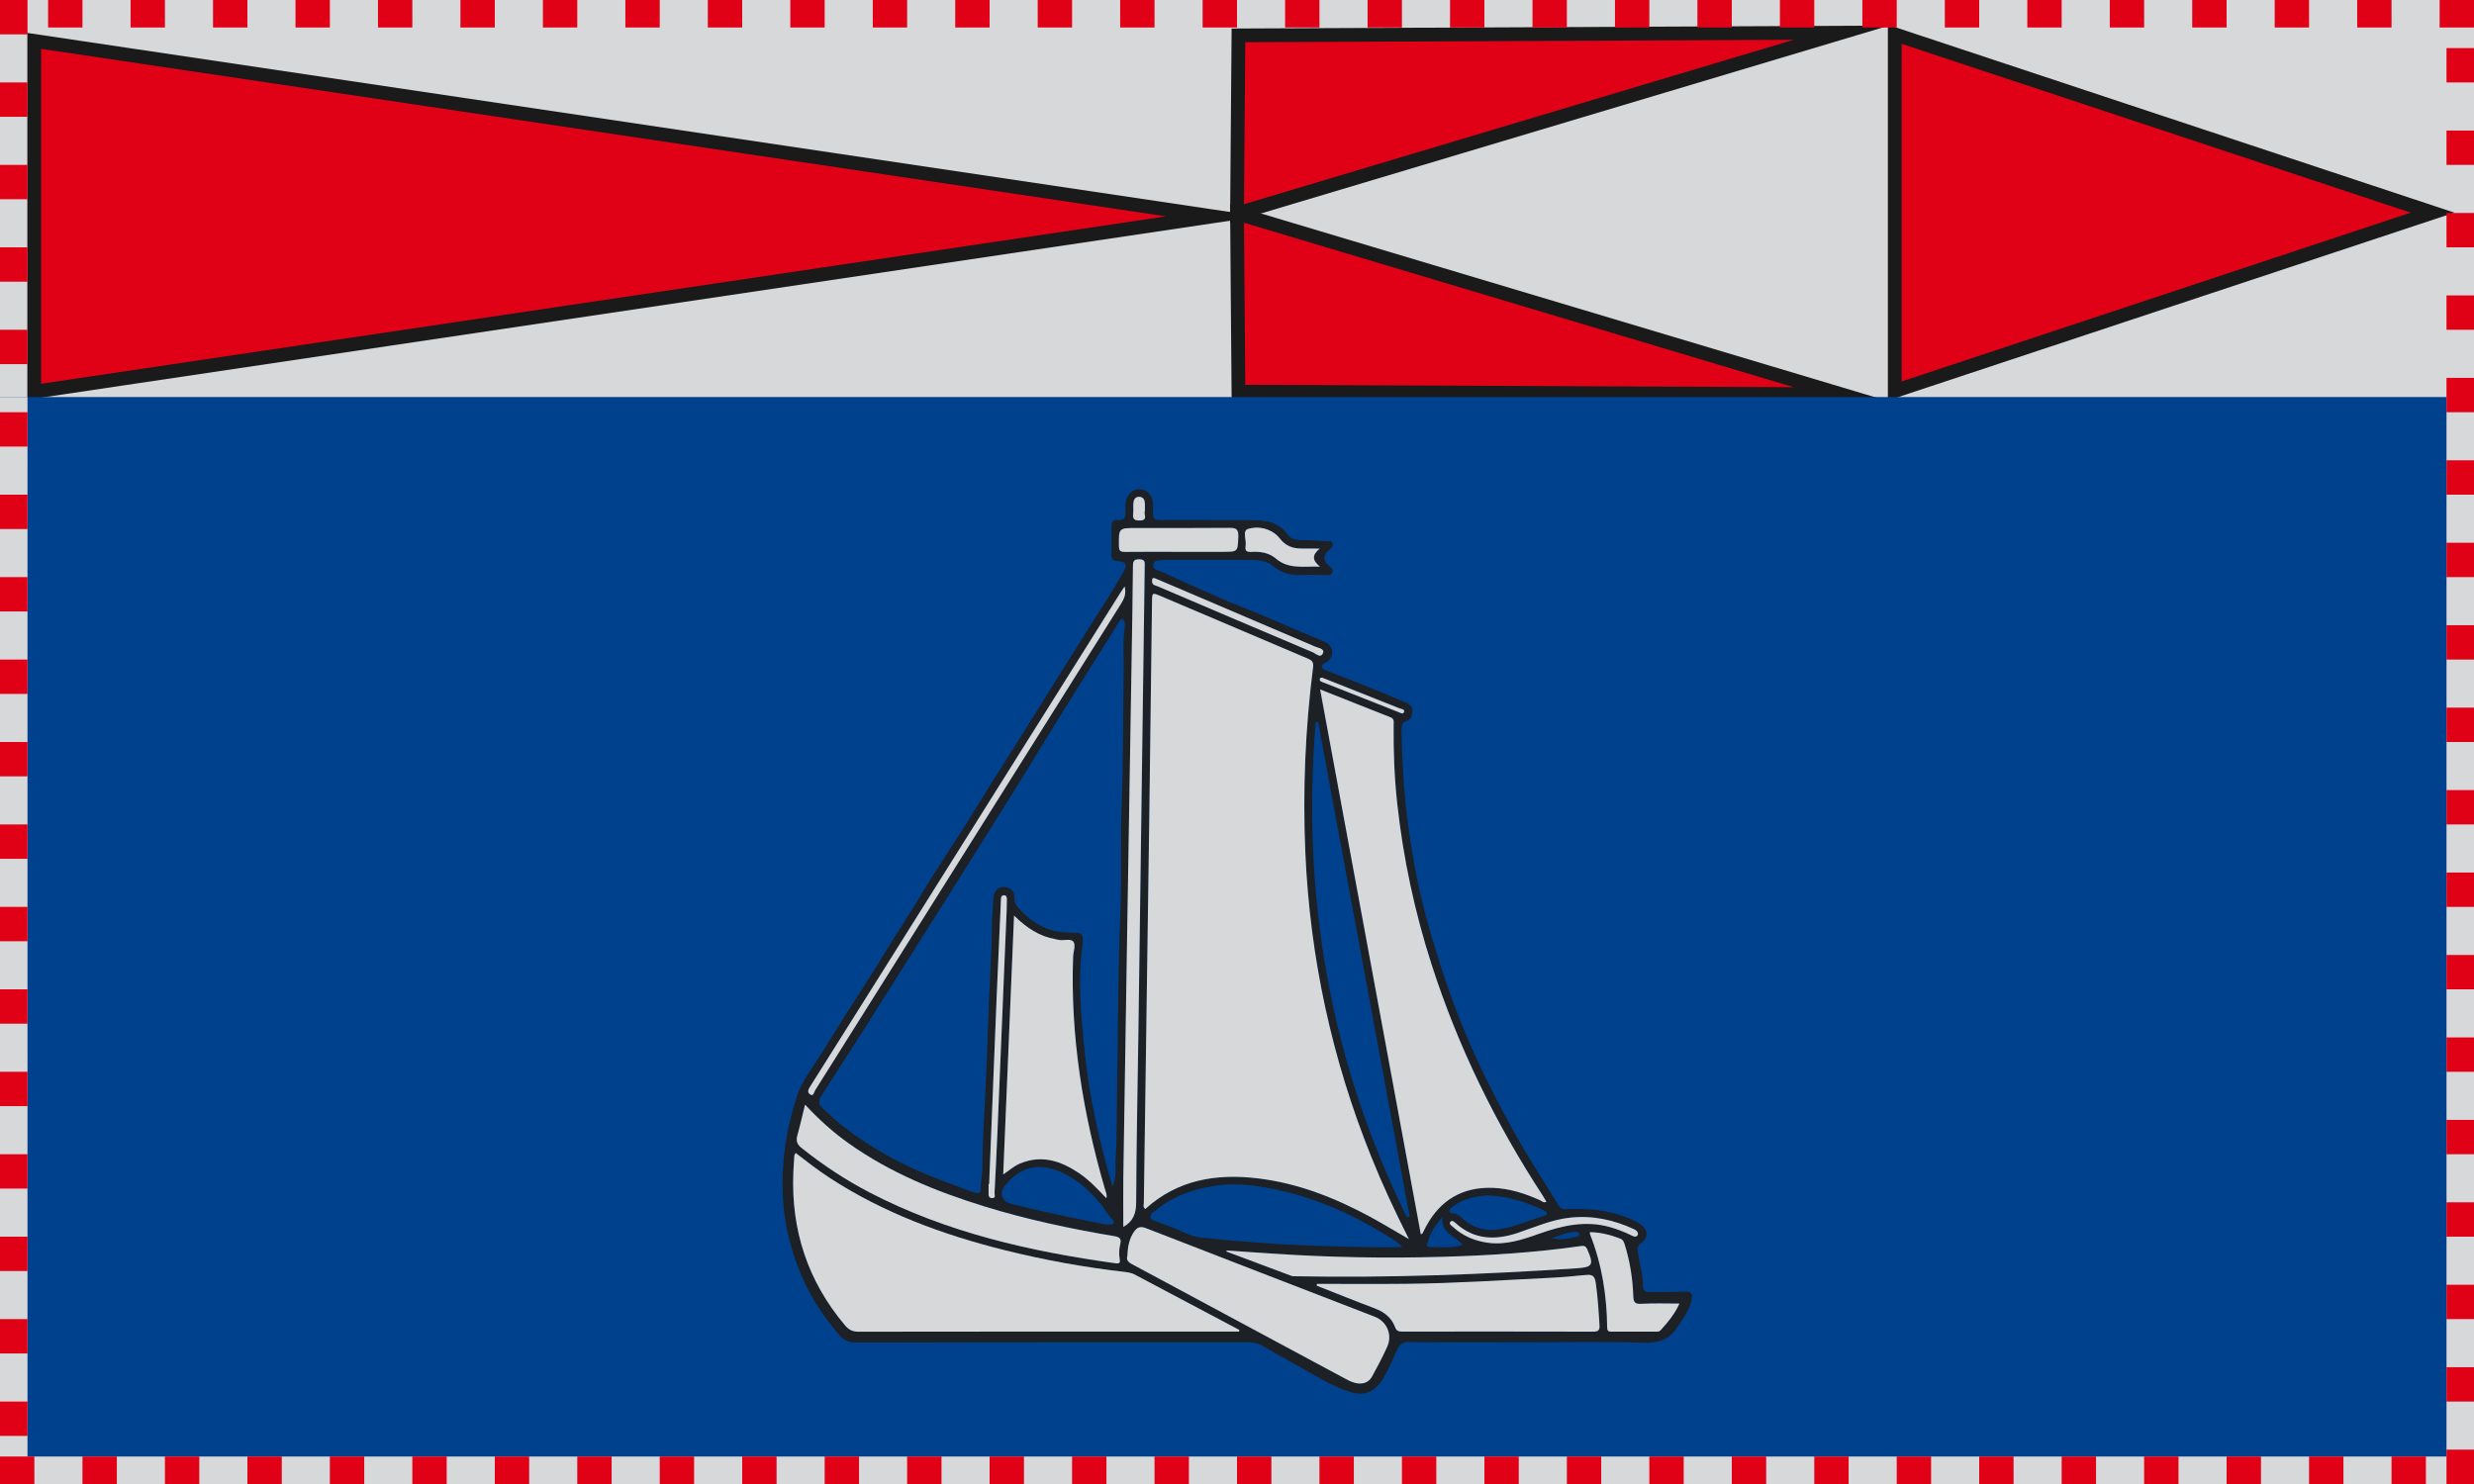
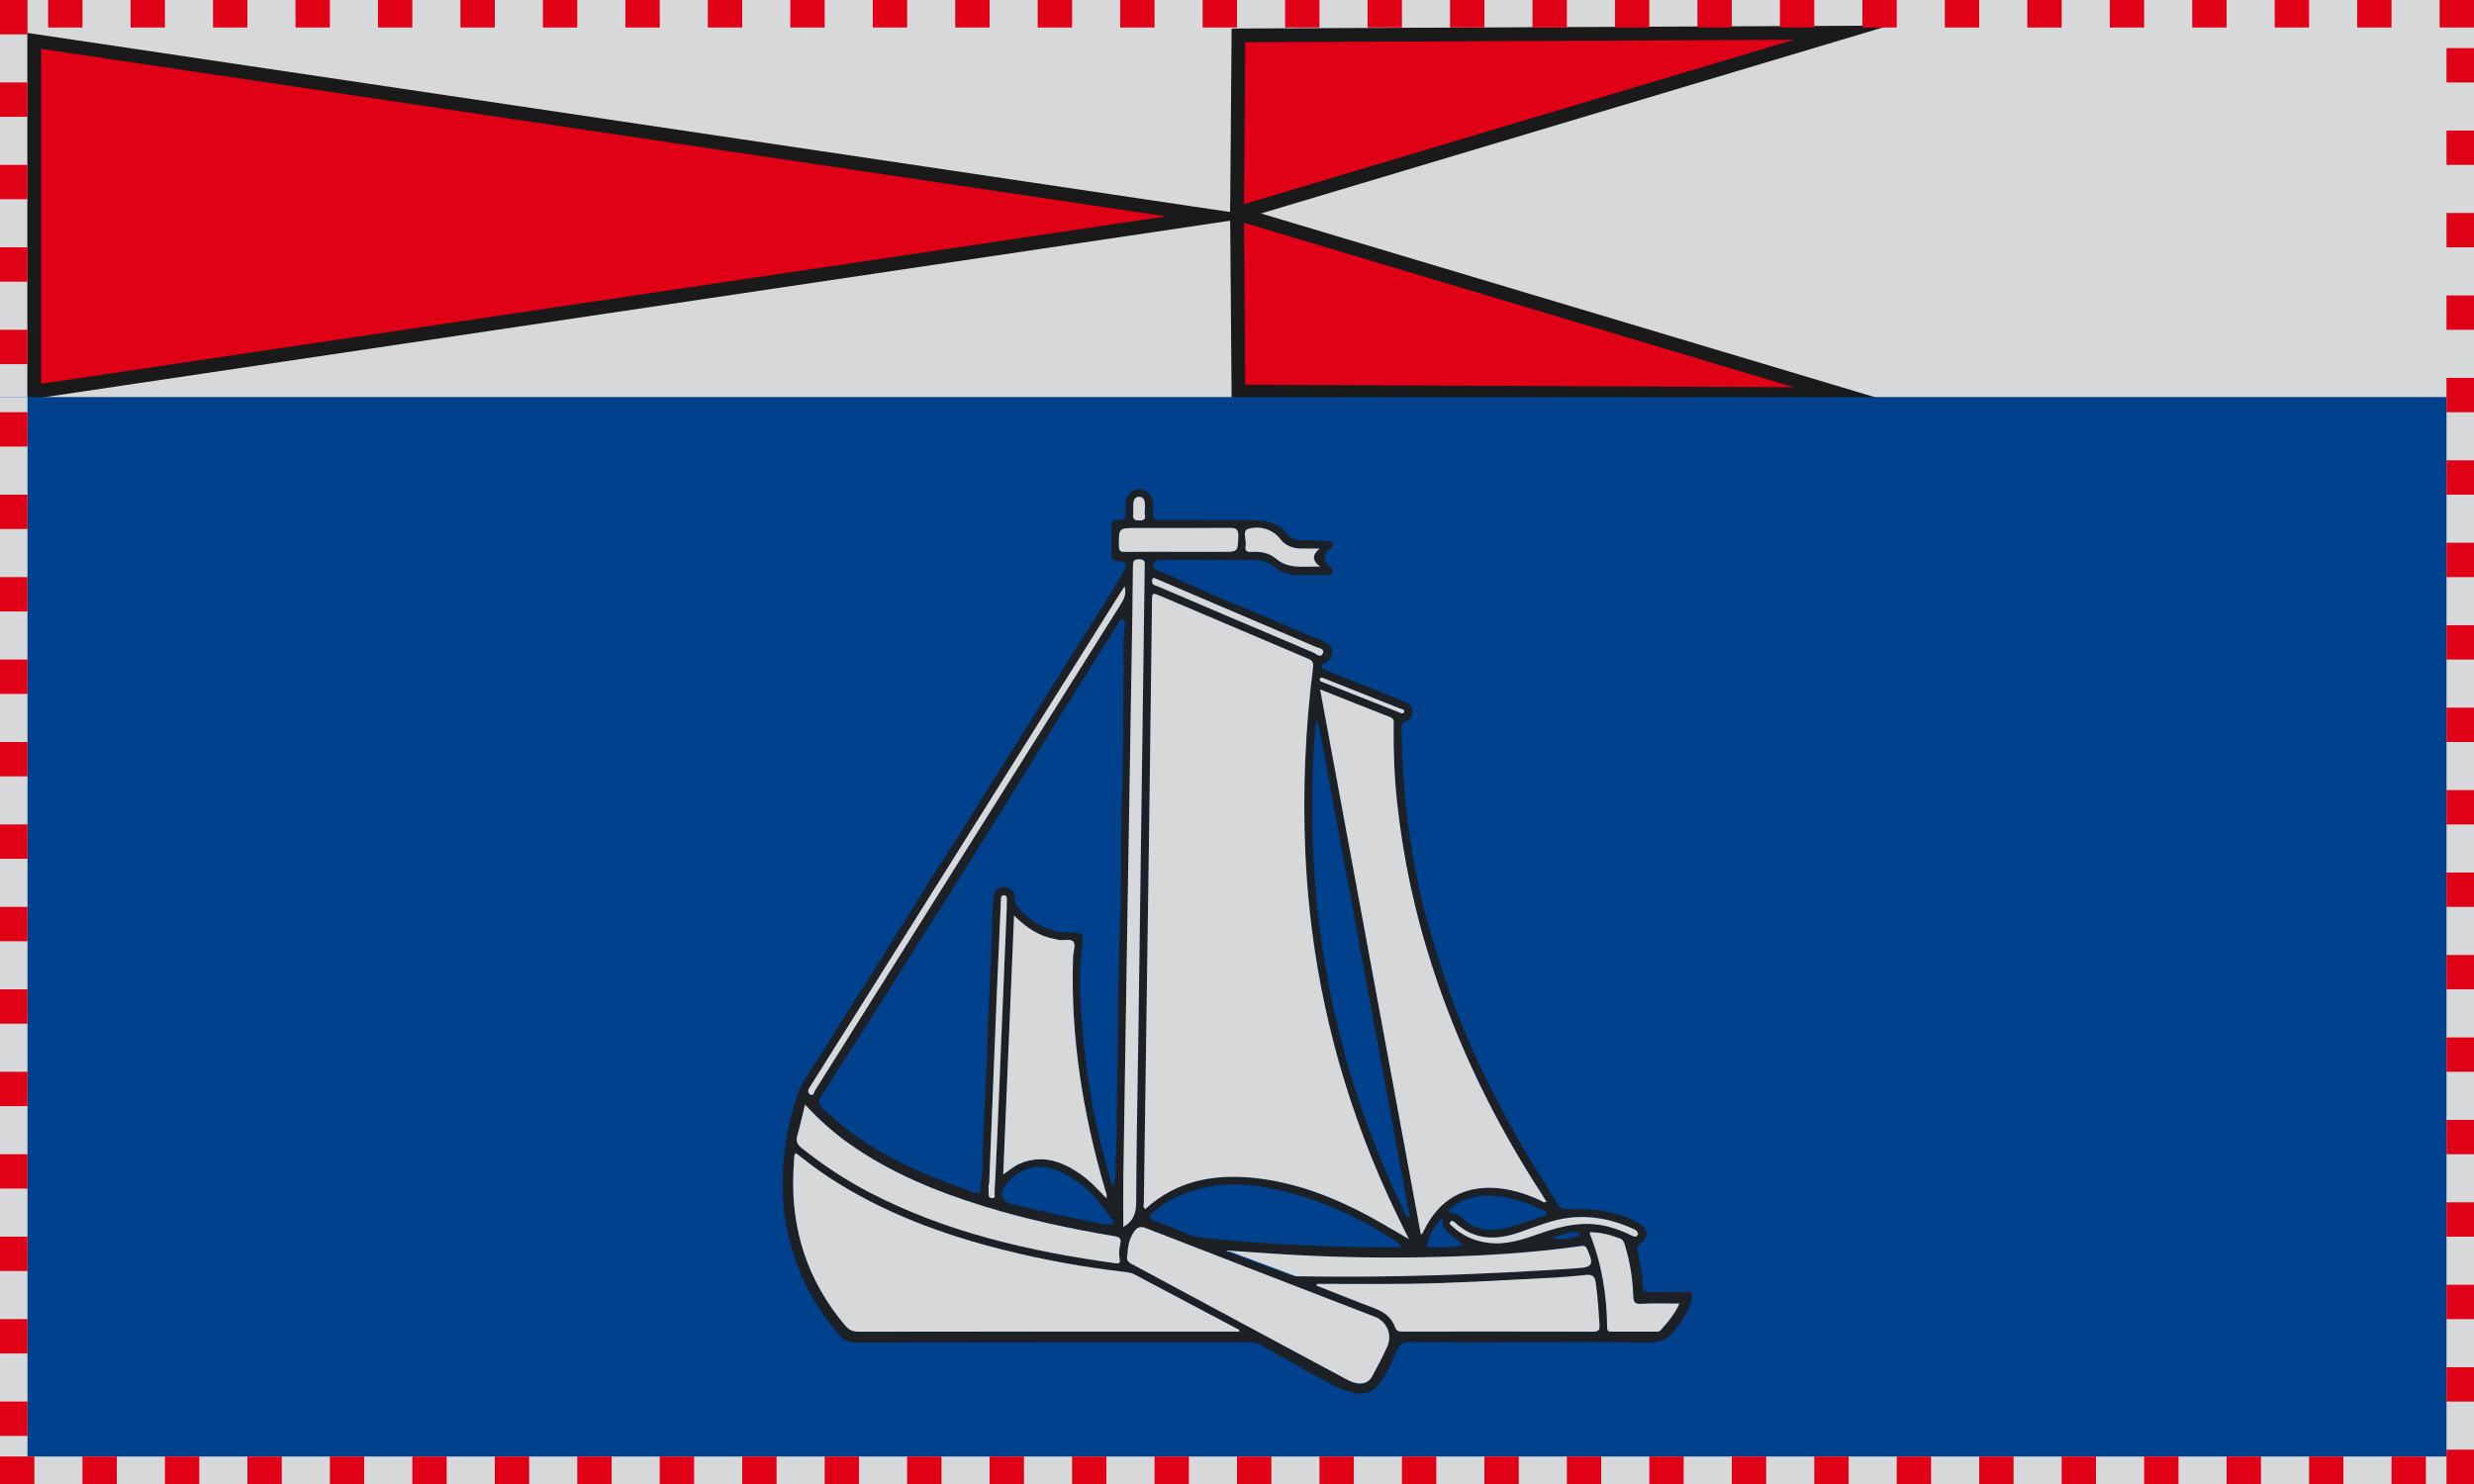
<svg xmlns="http://www.w3.org/2000/svg" version="1.1" id="Layer_1" x="0px" y="0px" viewBox="0 0 360 216" style="enable-background:new 0 0 360 216;" xml:space="preserve">
  <style type="text/css">
	.st0{fill:#D7D8DA;}
	.st1{fill:#E00116;stroke:#1A1A1A;stroke-width:2;stroke-miterlimit:10;}
	.st2{fill:#00418E;}
	.st3{fill:#E00116;}
	.st4{fill:#1D2024;}
</style>
  <rect class="st0" width="360" height="65.83" />
  <polygon class="st1" points="4.98,5.95 4.98,57.02 176.46,31.49 " />
  <polygon class="st1" points="267.94,4.76 180,31.07 180.21,5.15 " />
  <polygon class="st1" points="267.94,57.39 180,31.07 180.21,57 " />
-   <polygon class="st1" points="275.71,4.99 275.71,56.91 353.97,30.95 " />
  <path class="st2" d="M360,216H0V57.79h360V216z" />
  <rect x="356" y="57.39" class="st0" width="4" height="158.61" />
  <rect y="57.79" class="st0" width="4" height="158.21" />
  <rect x="0" y="212" class="st0" width="358.96" height="4" />
  <g>
    <path class="st3" d="M360,0h-5v4h5V0L360,0z M348,0h-5v4h5V0L348,0z M336,0h-5v4h5V0L336,0z M324,0h-5v4h5V0L324,0z M312,0h-5v4h5   V0L312,0z M300,0h-5v4h5V0L300,0z M288,0h-5v4h5V0L288,0z M276,0h-5v4h5V0L276,0z M264,0h-5v4h5V0L264,0z M252,0h-5v4h5V0L252,0z    M240,0h-5v4h5V0L240,0z M228,0h-5v4h5V0L228,0z M216,0h-5v4h5V0L216,0z M204,0h-5v4h5V0L204,0z M192,0h-5v4h5V0L192,0z M180,0h-5   v4h5V0L180,0z M168,0h-5v4h5V0L168,0z M156,0h-5v4h5V0L156,0z M144,0h-5v4h5V0L144,0z M132,0h-5v4h5V0L132,0z M120,0h-5v4h5V0   L120,0z M108,0h-5v4h5V0L108,0z M96,0h-5v4h5V0L96,0z M84,0h-5v4h5V0L84,0z M72,0h-5v4h5V0L72,0z M60,0h-5v4h5V0L60,0z M48,0h-5v4   h5V0L48,0z M36,0h-5v4h5V0L36,0z M24,0h-5v4h5V0L24,0z M12,0H7v4h5V0L12,0z M4,0H0v5h4V0L4,0z M4,12H0v5h4V12L4,12z M4,24H0v5h4V24   L4,24z M4,36H0v5h4V36L4,36z M4,48H0v5h4V48L4,48z M4,60H0v5h4V60L4,60z M4,72H0v5h4V72L4,72z M4,84H0v5h4V84L4,84z M4,96H0v5h4V96   L4,96z M4,108H0v5h4V108L4,108z M4,120H0v5h4V120L4,120z M4,132H0v5h4V132L4,132z M4,144H0v5h4V144L4,144z M4,156H0v5h4V156L4,156z    M4,168H0v5h4V168L4,168z M4,180H0v5h4V180L4,180z M4,192H0v5h4V192L4,192z M4,204H0v5h4V204L4,204z M5,212H0v4h5V212L5,212z    M17,212h-5v4h5V212L17,212z M29,212h-5v4h5V212L29,212z M41,212h-5v4h5V212L41,212z M53,212h-5v4h5V212L53,212z M65,212h-5v4h5   V212L65,212z M77,212h-5v4h5V212L77,212z M89,212h-5v4h5V212L89,212z M101,212h-5v4h5V212L101,212z M113,212h-5v4h5V212L113,212z    M125,212h-5v4h5V212L125,212z M137,212h-5v4h5V212L137,212z M149,212h-5v4h5V212L149,212z M161,212h-5v4h5V212L161,212z M173,212   h-5v4h5V212L173,212z M185,212h-5v4h5V212L185,212z M197,212h-5v4h5V212L197,212z M209,212h-5v4h5V212L209,212z M221,212h-5v4h5   V212L221,212z M233,212h-5v4h5V212L233,212z M245,212h-5v4h5V212L245,212z M257,212h-5v4h5V212L257,212z M269,212h-5v4h5V212   L269,212z M281,212h-5v4h5V212L281,212z M293,212h-5v4h5V212L293,212z M305,212h-5v4h5V212L305,212z M317,212h-5v4h5V212L317,212z    M329,212h-5v4h5V212L329,212z M341,212h-5v4h5V212L341,212z M353,212h-5v4h5V212L353,212z M360,211h-4v5h4V211L360,211z M360,199   h-4v5h4V199L360,199z M360,187h-4v5h4V187L360,187z M360,175h-4v5h4V175L360,175z M360,163h-4v5h4V163L360,163z M360,151h-4v5h4   V151L360,151z M360,139h-4v5h4V139L360,139z M360,127h-4v5h4V127L360,127z M360,115h-4v5h4V115L360,115z M360,103h-4v5h4V103   L360,103z M360,91h-4v5h4V91L360,91z M360,79h-4v5h4V79L360,79z M360,67h-4v5h4V67L360,67z M360,55h-4v5h4V55L360,55z M360,43h-4v5   h4V43L360,43z M360,31h-4v5h4V31L360,31z M360,19h-4v5h4V19L360,19z M360,7h-4v5h4V7L360,7z" />
  </g>
  <g transform="matrix(1.044, 0, 0, 1.044, -113.683, -5.956)">
    <path class="st4" d="M322.46,192.84c-5.74,0-11.49,0.03-17.23-0.02c-0.93-0.01-1.28,0.36-1.64,1.14c-0.65,1.42-1.22,2.88-2.09,4.19   c-1.15,1.72-2.52,2.22-4.49,1.6c-2.37-0.74-4.44-2.09-6.59-3.27c-1.9-1.04-3.78-2.12-5.65-3.2c-0.58-0.33-1.18-0.43-1.84-0.43   c-18.26,0.01-36.52-0.01-54.78,0.02c-0.95,0-1.63-0.3-2.23-0.99c-2.55-2.92-4.57-6.16-5.9-9.8c-1.13-3.08-1.86-6.25-2.01-9.54   c-0.23-4.82,0.47-9.51,1.98-14.07c0.63-1.91,1.87-3.52,2.95-5.18c1.3-2,2.5-4.06,3.79-6.06c1.98-3.07,3.96-6.15,5.86-9.28   c1.41-2.34,2.95-4.6,4.35-6.95c2.11-3.53,4.41-6.95,6.61-10.42c1.2-1.89,2.35-3.81,3.54-5.71c1.68-2.68,3.38-5.34,5.06-8.02   c2.75-4.39,5.47-8.8,8.24-13.18c1.71-2.7,3.47-5.37,5.05-8.15c0.64-1.13,0.47-1.5-0.79-1.58c-0.58-0.04-0.84-0.26-0.84-0.84   c0.01-1.36,0.01-2.71,0.01-4.07c0-0.58,0.25-0.89,0.84-0.83c0.94,0.09,1.19-0.39,1.11-1.22c-0.03-0.35-0.02-0.71,0-1.07   c0.04-1.14,0.9-2.02,1.93-2c1.06,0.02,1.87,0.87,1.9,2c0.06,2.51-0.41,2.28,2.4,2.29c3.67,0,7.35,0,11.02,0.01   c2.06,0.01,4.05,0.14,5.41,2.1c0.33,0.48,1.09,0.7,1.82,0.7c1.24-0.01,2.47,0.1,3.71,0.16c0.24,0.01,0.53-0.06,0.64,0.25   c0.11,0.31-0.04,0.55-0.25,0.77c-0.05,0.05-0.09,0.11-0.15,0.15c-0.85,0.68-1,1.38-0.13,2.2c0.28,0.26,0.78,0.55,0.47,1.06   c-0.27,0.45-0.77,0.26-1.18,0.26c-1,0.02-2-0.04-3,0.01c-1.49,0.09-2.81-0.25-3.97-1.22c-0.96-0.8-2.16-0.88-3.32-0.89   c-3.92-0.04-7.85-0.01-11.77-0.01c-0.04,0-0.07-0.01-0.11,0c-0.55,0.12-1.37-0.12-1.54,0.59c-0.19,0.81,0.67,0.87,1.19,1.1   c3.83,1.7,7.61,3.52,11.51,5.04c3.61,1.41,7.11,3.07,10.72,4.49c0.71,0.28,1.43,0.73,1.49,1.53c0.05,0.7-0.3,1.31-1.07,1.67   c-0.62,0.3-0.42,0.75,0.16,0.98c1.65,0.65,3.31,1.27,4.95,1.93c2.11,0.85,4.21,1.7,6.3,2.59c0.5,0.21,0.89,0.61,0.85,1.24   c-0.04,0.6-0.17,1.13-0.85,1.33c-0.53,0.16-0.66,0.57-0.66,1.09c0.05,4.16,0.28,8.3,0.79,12.43c0.4,3.24,0.95,6.46,1.62,9.64   c0.65,3.08,1.54,6.1,2.46,9.11c1.5,4.97,3.32,9.81,5.46,14.53c1.51,3.33,3.21,6.57,4.96,9.79c2.03,3.76,4.39,7.3,6.6,10.94   c0.34,0.56,0.78,0.53,1.27,0.51c2.69-0.1,5.33,0.08,7.88,1.03c0.77,0.29,1.53,0.57,2.21,1.04c1.14,0.78,1.21,1.91,0.11,2.69   c-0.46,0.33-0.53,0.58-0.45,1.12c0.25,1.61,0.75,3.18,0.72,4.84c-0.01,0.51,0.24,0.86,0.86,0.85c1.6-0.03,3.21,0,4.81-0.06   c1.08-0.04,1.36,0.18,1.1,1.26c-0.35,1.44-1.24,2.6-2.06,3.82c-1.15,1.7-2.63,2.09-4.61,2.04   C332.8,192.74,327.63,192.84,322.46,192.84z M305.27,178.46c-1.99-3.94-3.71-7.65-5.24-11.45c-5.49-13.63-8.57-27.78-9.2-42.46   c-0.37-8.63-0.01-17.25,1.08-25.82c0.1-0.77-0.2-0.98-0.77-1.22c-6.82-2.89-13.63-5.8-20.44-8.69c-1.23-0.52-1.23-0.51-1.24,0.79   c-0.12,10.02-0.24,20.04-0.38,30.06c-0.25,17.9-0.51,35.8-0.76,53.7c0,0.28-0.17,0.63,0.21,0.89c4.52-4.12,9.97-4.96,15.76-4.26   c5.54,0.68,10.67,2.7,15.56,5.34C301.59,176.29,303.29,177.32,305.27,178.46z M265.36,91.96c-0.33,0.03-0.41,0.32-0.52,0.5   c-2.89,4.6-5.78,9.2-8.65,13.81c-1.89,3.04-3.73,6.12-5.62,9.16c-3.25,5.21-6.51,10.41-9.78,15.61c-1.66,2.65-3.34,5.28-5.01,7.93   c-2.35,3.72-4.69,7.46-7.06,11.17c-1.79,2.82-3.62,5.62-5.41,8.44c-0.36,0.57-0.31,1.15,0.23,1.63c0.93,0.83,1.82,1.7,2.8,2.47   c3.2,2.52,6.69,4.55,10.41,6.21c2.53,1.13,5.15,2.04,7.74,3.02c0.67,0.25,1.16,0.25,1.12-0.63c-0.04-0.83,0.18-1.63,0.19-2.44   c0.03-3.42,0.22-6.82,0.4-10.23c0.17-3.44,0.32-6.89,0.42-10.34c0.14-4.62,0.49-9.24,0.54-13.87c0.01-1.13,0.14-2.27,0.18-3.4   c0.04-1.02,0.73-1.76,1.6-1.63c0.85,0.12,1.43,0.63,1.37,1.6c-0.03,0.45,0.12,0.85,0.41,1.18c1.88,2.15,4.15,3.55,7.1,3.57   c2.15,0.02,2.14,0.05,1.88,2.26c-0.57,4.77-0.12,9.53,0.36,14.26c0.46,4.58,1.33,9.12,2.45,13.6c0.44,1.77,0.95,3.52,1.43,5.28   c0.65-1.28,0.36-2.6,0.45-3.87c0.21-2.91,0.13-5.83,0.19-8.75c0.17-8.4,0.1-16.81,0.46-25.21c0.23-5.3-0.01-10.61,0.2-15.92   c0.25-6.09,0.17-12.18,0.27-18.28c0.03-2.03-0.15-4.06,0.17-6.08C265.75,92.64,265.63,92.25,265.36,91.96z M292.89,101.82   c4.71,25.45,9.37,50.68,14.04,75.98c0.17-0.12,0.21-0.13,0.23-0.16c0.18-0.34,0.36-0.69,0.54-1.04c1.99-3.63,5.07-5.42,9.18-5.3   c2.33,0.07,4.55,0.77,6.68,1.74c0.25,0.11,0.49,0.41,0.87,0.2c-0.18-0.3-0.34-0.58-0.51-0.85c-6.57-10.07-11.81-20.78-15.5-32.25   c-2.35-7.31-3.94-14.78-4.78-22.4c-0.4-3.65-0.54-7.32-0.5-11c0-0.4,0.12-0.82-0.46-1.05   C299.47,104.44,296.27,103.15,292.89,101.82z M281.59,191.35c0.01-0.07,0.03-0.15,0.04-0.22c-4.87-2.59-9.74-5.18-14.63-7.75   c-0.37-0.19-0.81-0.29-1.23-0.33c-5.7-0.65-11.33-1.67-16.9-3.06c-8.61-2.15-16.86-5.19-24.35-10.07   c-1.63-1.07-3.17-2.26-4.74-3.47c-0.09,0.17-0.17,0.26-0.18,0.35c-0.06,0.78-0.11,1.56-0.14,2.35c-0.34,8.04,2,15.16,7.2,21.33   c0.52,0.62,1.05,0.89,1.89,0.89c16.94-0.03,33.88-0.02,50.82-0.02C280.12,191.35,280.86,191.35,281.59,191.35z M263.1,172.76   c0.13-0.51-0.09-0.87-0.19-1.23c-3.09-10.59-4.84-21.36-4.45-32.42c0.03-0.71,0.37-1.62,0.06-2.07c-0.39-0.56-1.39-0.12-2.11-0.3   c-0.14-0.03-0.28-0.07-0.42-0.09c-2.22-0.38-4.01-1.56-5.76-3.29c-0.51,12.13-1,24.02-1.51,36.09c0.87-0.57,1.49-1.15,2.27-1.49   c3.07-1.32,5.76-0.41,8.34,1.34C260.74,170.24,261.89,171.49,263.1,172.76z M266.02,180.8c-0.23,0.76,0.42,1.03,1.04,1.36   c9.66,5.18,19.31,10.37,28.96,15.56c0.6,0.32,1.18,0.67,1.85,0.81c0.97,0.2,1.8-0.06,2.28-0.95c0.73-1.34,1.44-2.7,2.08-4.09   c0.77-1.68,0-3.55-1.73-4.21c-10.64-4.12-21.29-8.22-31.92-12.36c-0.76-0.3-1.2-0.1-1.62,0.5   C266.28,178.4,266.08,179.51,266.02,180.8z M304.98,175.4c0.13-0.03,0.26-0.06,0.39-0.08c-4.25-22.99-8.51-45.99-12.76-68.98   c-0.11,0.02-0.23,0.04-0.34,0.06C290.31,130.54,294.23,153.6,304.98,175.4z M292.44,184.7c-0.01,0.09-0.02,0.18-0.03,0.27   c2.68,1.05,5.35,2.14,8.05,3.15c1.34,0.5,2.38,1.29,2.88,2.65c0.19,0.51,0.49,0.6,0.97,0.6c8.88-0.01,17.76-0.02,26.64,0.01   c0.72,0,0.92-0.22,0.87-0.91c-0.12-1.99-0.24-3.97-0.53-5.95c-0.14-0.97-0.56-1.13-1.4-1.04c-1.66,0.17-3.33,0.32-5.01,0.4   c-6.62,0.33-13.24,0.75-19.87,0.83C300.83,184.74,296.63,184.7,292.44,184.7z M221.1,159.71c-0.4,1.62-0.7,2.97-1.08,4.3   c-0.22,0.76-0.01,1.25,0.6,1.73c2.96,2.36,6.1,4.44,9.46,6.19c10.76,5.6,22.38,8.24,34.29,9.88c0.63,0.09,0.66-0.15,0.58-0.63   c-0.12-0.68-0.07-1.35,0.08-2.02c0.15-0.66,0.05-0.98-0.76-1.12c-6.14-1.03-12.23-2.32-18.19-4.16c-6.7-2.07-13.14-4.7-18.9-8.79   C225.03,163.57,223.08,161.82,221.1,159.71z M304.36,179.57c-0.72-0.79-1.5-1.19-2.26-1.66c-4.51-2.79-9.28-4.96-14.45-6.16   c-3.12-0.72-6.27-1.22-9.5-0.71c-3.04,0.47-5.85,1.47-8.23,3.47c-0.29,0.24-0.75,0.44-0.68,0.88c0.07,0.43,0.54,0.51,0.91,0.64   c0.6,0.21,1.19,0.46,1.79,0.67c1.47,0.52,2.83,1.41,4.41,1.56c5.19,0.51,10.39,0.96,15.61,1.11   C296.05,179.51,300.14,179.68,304.36,179.57z M265.46,176.76c1.41-0.79,1.8-1.93,1.81-3.51c0.03-8.06,0.21-16.11,0.32-24.17   c0.29-21.46,0.58-42.92,0.87-64.38c0.01-0.54,0.13-1.02-0.76-1.02c-0.85-0.01-0.88,0.37-0.88,1.02c-0.04,4.21-0.12,8.41-0.18,12.62   c-0.21,13.15-0.43,26.3-0.64,39.46c-0.18,11.05-0.36,22.1-0.52,33.15C265.43,172.21,265.46,174.48,265.46,176.76z M279.87,180.05   c-0.01,0.05-0.02,0.09-0.04,0.14c3.02,1.13,6.03,2.27,9.05,3.39c0.19,0.07,0.42,0.05,0.63,0.06c13.05,0.24,26.09-0.25,39.11-1.11   c2.29-0.15,2.44-0.5,1.5-2.66c-0.18-0.41-0.4-0.51-0.82-0.45c-6.46,0.92-12.96,1.32-19.48,1.51c-7.81,0.22-15.61,0.09-23.4-0.44   C284.24,180.35,282.06,180.2,279.87,180.05z M265.64,87.46c-0.25,0.37-0.43,0.63-0.59,0.89c-11.29,17.98-22.57,35.95-33.86,53.93   c-3.09,4.92-6.19,9.83-9.28,14.75c-0.26,0.42-0.66,0.94-0.05,1.29c0.43,0.25,0.5-0.38,0.66-0.63   c14.2-22.58,28.39-45.17,42.59-67.76C265.56,89.21,265.91,88.51,265.64,87.46z M330.5,177.49c0,0.13-0.02,0.21,0,0.27   c1.65,4.19,2.35,8.55,2.39,13.02c0.01,0.62,0.35,0.57,0.76,0.57c1.96,0,3.91,0,5.87,0c0.28,0,0.58,0.06,0.8-0.18   c1.06-1.14,2.03-2.35,2.64-3.73c-1.79,0-3.52-0.07-5.25,0.03c-0.89,0.05-1.16-0.15-1.18-1.05c-0.08-2.42-0.45-4.81-1.17-7.13   c-0.12-0.39-0.23-0.75-0.65-0.91C333.37,177.87,331.98,177.51,330.5,177.49z M262.9,176.41c0.55-0.05,0.97,0.13,1.15-0.13   c0.27-0.4-0.24-0.6-0.42-0.87c-1.65-2.53-3.67-4.71-6.4-6.08c-3.18-1.6-5.95-1.19-8.24,1.64c-0.88,1.09-0.5,2.23,0.86,2.57   c1.96,0.49,3.92,0.96,5.89,1.39C258.2,175.46,260.67,175.96,262.9,176.41z M273.09,82.64c2.06,0,4.13,0,6.19,0   c2.19,0,2.12,0,2.21-2.14c0.04-1.05-0.35-1.21-1.27-1.2c-4.31,0.04-8.61,0.02-12.92,0.02c-2.51,0-2.48,0-2.45,2.53   c0.01,0.7,0.26,0.81,0.87,0.8C268.18,82.63,270.63,82.64,273.09,82.64z M316.1,172.37c-1.59,0.12-3.32,0.46-4.79,1.6   c-0.2,0.15-0.43,0.31-0.39,0.6c0.04,0.35,0.35,0.28,0.59,0.31c0.62,0.07,1,0.5,1.43,0.88c1.27,1.13,2.83,1.54,4.44,1.39   c2.31-0.21,4.42-1.27,6.64-1.89c0.19-0.05,0.45-0.11,0.46-0.38c0.01-0.25-0.22-0.34-0.41-0.43   C321.6,173.29,319.06,172.43,316.1,172.37z M246.76,170.79c-0.02,0-0.05,0-0.07,0c0,0.39,0.01,0.78,0,1.18   c-0.01,0.37-0.03,0.76,0.49,0.77c0.56,0.01,0.33-0.45,0.34-0.71c0.15-2.78,0.28-5.55,0.4-8.33c0.44-10.43,0.87-20.87,1.3-31.3   c0.02-0.46,0.02-0.93,0.02-1.39c0-0.29-0.13-0.5-0.43-0.49c-0.24,0.01-0.38,0.19-0.39,0.42c-0.02,0.32-0.03,0.64-0.04,0.96   c-0.19,4.31-0.4,8.62-0.57,12.92C247.45,153.48,247.11,162.13,246.76,170.79z M292.83,82.19c-1.06,0-1.77-0.01-2.48,0   c-1.25,0.02-2.3-0.39-3.07-1.41c-0.19-0.25-0.43-0.48-0.68-0.67c-1.14-0.86-2.57-1.02-3.76-0.65c-0.82,0.25-0.17,1.59-0.33,2.43   c-0.11,0.62,0.18,0.81,0.78,0.77c1.24-0.08,2.47,0.1,3.43,0.92c1.78,1.53,3.84,1.07,6.16,1.13   C291.77,83.82,291.75,83.08,292.83,82.19z M337.2,177.8c-0.03-0.39-0.29-0.61-0.57-0.74c-2.83-1.31-5.79-1.95-8.92-1.6   c-2.51,0.27-4.81,1.29-7.16,2.09c-3.19,1.08-6.15,1.05-8.78-1.35c-0.21-0.19-0.51-0.44-0.73-0.14c-0.21,0.29,0.16,0.49,0.35,0.67   c1.41,1.29,3.09,2,4.98,2.24c2.45,0.32,4.73-0.44,6.97-1.24c3.31-1.17,6.62-1.94,10.12-0.91c0.99,0.3,1.95,0.67,2.87,1.13   C336.64,178.12,337,178.26,337.2,177.8z M269.81,86.31c-0.36-0.08-0.33,0.21-0.33,0.45c-0.01,0.55,0.48,0.56,0.81,0.71   c7.19,3.07,14.37,6.14,21.58,9.18c0.43,0.18,1.11,0.91,1.43,0.11c0.25-0.61-0.64-0.7-1.08-0.89c-7.25-3.11-14.51-6.2-21.76-9.29   C270.25,86.49,270.06,86.4,269.81,86.31z M309.95,175.35c-0.96,1.17-1.74,2.21-2.05,3.52c-0.06,0.26-0.36,0.71,0.22,0.7   c1.53-0.03,3.09,0.23,4.64-0.31C311.74,177.99,309.64,177.63,309.95,175.35z M293.17,100.18c-0.19,0.02-0.34,0.06-0.33,0.24   c0.03,0.31,0.31,0.35,0.53,0.44c3.47,1.37,6.94,2.74,10.41,4.11c0.27,0.11,0.68,0.39,0.81-0.01c0.12-0.38-0.39-0.4-0.66-0.51   c-3.4-1.35-6.8-2.7-10.2-4.05C293.52,100.32,293.33,100.25,293.17,100.18z M268.47,76.96c0-0.41,0.01-0.73,0-1.04   c-0.02-0.5-0.19-0.92-0.78-0.95c-0.59-0.02-0.79,0.4-0.83,0.9c-0.04,0.49,0.03,0.99-0.03,1.48c-0.1,0.79,0.25,0.94,0.96,0.92   C268.99,78.24,268.24,77.32,268.47,76.96z M325.17,178.3c1.13,0.34,2.22,0.11,3.3-0.15c0.22-0.05,0.57-0.05,0.53-0.4   c-0.04-0.33-0.36-0.29-0.6-0.29C327.25,177.46,326.25,178.02,325.17,178.3z" />
    <path class="st0" d="M305.27,178.46c-1.98-1.14-3.68-2.17-5.42-3.12c-4.89-2.64-10.02-4.66-15.56-5.34   c-5.79-0.71-11.24,0.14-15.76,4.26c-0.38-0.26-0.21-0.61-0.21-0.89c0.25-17.9,0.51-35.8,0.76-53.7   c0.14-10.02,0.25-20.04,0.38-30.06c0.02-1.3,0.01-1.31,1.24-0.79c6.81,2.9,13.62,5.8,20.44,8.69c0.57,0.24,0.87,0.45,0.77,1.22   c-1.09,8.57-1.45,17.19-1.08,25.82c0.64,14.68,3.71,28.83,9.2,42.46C301.56,170.82,303.28,174.52,305.27,178.46z" />
    <path class="st0" d="M292.89,101.82c3.38,1.34,6.58,2.63,9.79,3.88c0.58,0.23,0.46,0.64,0.46,1.05c-0.04,3.68,0.1,7.35,0.5,11   c0.84,7.63,2.43,15.1,4.78,22.4c3.68,11.46,8.92,22.17,15.5,32.25c0.17,0.27,0.33,0.54,0.51,0.85c-0.38,0.21-0.62-0.08-0.87-0.2   c-2.13-0.97-4.34-1.67-6.68-1.74c-4.11-0.12-7.2,1.67-9.18,5.3c-0.19,0.34-0.36,0.69-0.54,1.04c-0.01,0.03-0.05,0.04-0.23,0.16   C302.26,152.49,297.6,127.26,292.89,101.82z" />
    <path class="st0" d="M281.59,191.35c-0.74,0-1.47,0-2.21,0c-16.94,0-33.88-0.01-50.82,0.02c-0.84,0-1.37-0.27-1.89-0.89   c-5.2-6.17-7.54-13.3-7.2-21.33c0.03-0.78,0.09-1.56,0.14-2.35c0.01-0.09,0.09-0.18,0.18-0.35c1.57,1.21,3.11,2.41,4.74,3.47   c7.49,4.88,15.74,7.92,24.35,10.07c5.56,1.39,11.2,2.41,16.9,3.06c0.42,0.05,0.86,0.14,1.23,0.33c4.88,2.57,9.75,5.16,14.63,7.75   C281.62,191.21,281.61,191.29,281.59,191.35z" />
    <path class="st0" d="M263.1,172.76c-1.21-1.26-2.36-2.51-3.77-3.47c-2.57-1.74-5.27-2.65-8.34-1.34c-0.78,0.34-1.4,0.91-2.27,1.49   c0.5-12.07,1-23.96,1.51-36.09c1.76,1.73,3.54,2.91,5.76,3.29c0.14,0.02,0.28,0.06,0.42,0.09c0.72,0.18,1.72-0.26,2.11,0.3   c0.32,0.46-0.03,1.36-0.06,2.07c-0.39,11.06,1.36,21.83,4.45,32.42C263.01,171.88,263.23,172.26,263.1,172.76z" />
    <path class="st0" d="M266.02,180.8c0.06-1.29,0.26-2.4,0.94-3.38c0.41-0.6,0.85-0.79,1.62-0.5c10.63,4.14,21.28,8.24,31.92,12.36   c1.72,0.67,2.5,2.53,1.73,4.21c-0.63,1.39-1.34,2.75-2.08,4.09c-0.48,0.89-1.31,1.15-2.28,0.95c-0.67-0.14-1.25-0.49-1.85-0.81   c-9.65-5.19-19.31-10.38-28.96-15.56C266.44,181.84,265.78,181.57,266.02,180.8z" />
    <path class="st0" d="M292.44,184.7c4.19,0,8.39,0.04,12.58-0.01c6.63-0.07,13.25-0.5,19.87-0.83c1.67-0.08,3.34-0.23,5.01-0.4   c0.84-0.09,1.26,0.07,1.4,1.04c0.29,1.98,0.41,3.96,0.53,5.95c0.04,0.69-0.15,0.92-0.87,0.91c-8.88-0.02-17.76-0.02-26.64-0.01   c-0.48,0-0.78-0.09-0.97-0.6c-0.5-1.36-1.54-2.15-2.88-2.65c-2.7-1.01-5.37-2.1-8.05-3.15   C292.42,184.88,292.43,184.79,292.44,184.7z" />
    <path class="st0" d="M221.1,159.71c1.97,2.12,3.93,3.87,6.08,5.4c5.76,4.09,12.2,6.72,18.9,8.79c5.96,1.84,12.05,3.13,18.19,4.16   c0.81,0.14,0.91,0.45,0.76,1.12c-0.15,0.66-0.2,1.34-0.08,2.02c0.09,0.48,0.05,0.72-0.58,0.63c-11.91-1.65-23.52-4.28-34.29-9.88   c-3.36-1.75-6.5-3.83-9.46-6.19c-0.61-0.49-0.82-0.97-0.6-1.73C220.4,162.68,220.7,161.32,221.1,159.71z" />
    <path class="st0" d="M265.46,176.76c0-2.3-0.03-4.57,0-6.83c0.17-11.05,0.35-22.1,0.52-33.15c0.21-13.15,0.43-26.3,0.64-39.46   c0.07-4.21,0.14-8.41,0.18-12.62c0.01-0.65,0.03-1.03,0.88-1.02c0.88,0.01,0.76,0.49,0.76,1.02c-0.29,21.46-0.57,42.92-0.87,64.38   c-0.11,8.06-0.29,16.11-0.32,24.17C267.26,174.85,266.86,175.98,265.46,176.76z" />
-     <path class="st0" d="M279.87,180.05c2.18,0.15,4.37,0.29,6.55,0.44c7.79,0.52,15.6,0.66,23.4,0.44c6.52-0.18,13.02-0.59,19.48-1.51   c0.41-0.06,0.64,0.05,0.82,0.45c0.95,2.16,0.79,2.51-1.5,2.66c-13.02,0.86-26.05,1.35-39.11,1.11c-0.21,0-0.44,0.01-0.63-0.06   c-3.02-1.12-6.04-2.26-9.05-3.39C279.85,180.15,279.86,180.1,279.87,180.05z" />
+     <path class="st0" d="M279.87,180.05c2.18,0.15,4.37,0.29,6.55,0.44c7.79,0.52,15.6,0.66,23.4,0.44c6.52-0.18,13.02-0.59,19.48-1.51   c0.41-0.06,0.64,0.05,0.82,0.45c0.95,2.16,0.79,2.51-1.5,2.66c-13.02,0.86-26.05,1.35-39.11,1.11c-3.02-1.12-6.04-2.26-9.05-3.39C279.85,180.15,279.86,180.1,279.87,180.05z" />
    <path class="st0" d="M265.64,87.46c0.27,1.05-0.08,1.76-0.53,2.47c-14.2,22.58-28.39,45.17-42.59,67.76   c-0.16,0.25-0.23,0.87-0.66,0.63c-0.61-0.35-0.21-0.87,0.05-1.29c3.09-4.92,6.19-9.83,9.28-14.75   c11.29-17.98,22.57-35.95,33.86-53.93C265.21,88.1,265.39,87.83,265.64,87.46z" />
    <path class="st0" d="M330.5,177.49c1.47,0.02,2.87,0.38,4.22,0.9c0.42,0.16,0.53,0.52,0.65,0.91c0.72,2.32,1.09,4.71,1.17,7.13   c0.03,0.9,0.29,1.1,1.18,1.05c1.72-0.1,3.46-0.03,5.25-0.03c-0.61,1.38-1.58,2.58-2.64,3.73c-0.22,0.24-0.53,0.18-0.8,0.18   c-1.96,0-3.91,0-5.87,0c-0.41,0-0.76,0.04-0.76-0.57c-0.04-4.48-0.74-8.84-2.39-13.02C330.48,177.7,330.5,177.63,330.5,177.49z" />
    <path class="st0" d="M273.09,82.64c-2.46,0-4.91-0.02-7.37,0.01c-0.61,0.01-0.87-0.1-0.87-0.8c-0.03-2.53-0.06-2.53,2.45-2.53   c4.31,0,8.61,0.02,12.92-0.02c0.92-0.01,1.31,0.15,1.27,1.2c-0.09,2.14-0.02,2.14-2.21,2.14   C277.22,82.64,275.15,82.64,273.09,82.64z" />
    <path class="st0" d="M246.76,170.79c0.35-8.66,0.68-17.31,1.04-25.97c0.18-4.31,0.38-8.62,0.57-12.92   c0.01-0.32,0.02-0.64,0.04-0.96c0.02-0.24,0.16-0.42,0.39-0.42c0.3-0.01,0.43,0.2,0.43,0.49c0,0.46,0,0.93-0.02,1.39   c-0.43,10.44-0.86,20.87-1.3,31.3c-0.12,2.78-0.25,5.55-0.4,8.33c-0.01,0.26,0.22,0.72-0.34,0.71c-0.52-0.01-0.49-0.4-0.49-0.77   c0.01-0.39,0-0.78,0-1.18C246.71,170.79,246.74,170.79,246.76,170.79z" />
    <path class="st0" d="M292.83,82.19c-1.08,0.89-1.06,1.63,0.04,2.51c-2.32-0.06-4.38,0.4-6.16-1.13c-0.96-0.82-2.19-1-3.43-0.92   c-0.6,0.04-0.89-0.15-0.78-0.77c0.16-0.84-0.49-2.18,0.33-2.43c1.19-0.37,2.62-0.2,3.76,0.65c0.25,0.19,0.49,0.42,0.68,0.67   c0.77,1.03,1.82,1.43,3.07,1.41C291.06,82.18,291.78,82.19,292.83,82.19z" />
    <path class="st0" d="M337.2,177.8c-0.21,0.46-0.56,0.32-0.88,0.16c-0.93-0.46-1.88-0.84-2.87-1.13c-3.5-1.04-6.81-0.27-10.12,0.91   c-2.24,0.8-4.52,1.55-6.97,1.24c-1.89-0.24-3.57-0.95-4.98-2.24c-0.19-0.18-0.56-0.38-0.35-0.67c0.22-0.3,0.52-0.05,0.73,0.14   c2.63,2.39,5.6,2.43,8.78,1.35c2.35-0.8,4.65-1.81,7.16-2.09c3.13-0.34,6.09,0.29,8.92,1.6C336.92,177.2,337.18,177.4,337.2,177.8z   " />
    <path class="st0" d="M269.81,86.31c0.25,0.1,0.45,0.18,0.64,0.26c7.26,3.09,14.51,6.18,21.76,9.29c0.44,0.19,1.33,0.28,1.08,0.89   c-0.32,0.8-1,0.07-1.43-0.11c-7.2-3.04-14.39-6.11-21.58-9.18c-0.33-0.14-0.82-0.16-0.81-0.71   C269.48,86.51,269.45,86.22,269.81,86.31z" />
    <path class="st0" d="M293.17,100.18c0.16,0.07,0.36,0.15,0.56,0.22c3.4,1.35,6.8,2.69,10.2,4.05c0.27,0.11,0.79,0.13,0.66,0.51   c-0.13,0.4-0.53,0.11-0.81,0.01c-3.47-1.37-6.94-2.74-10.41-4.11c-0.23-0.09-0.51-0.12-0.53-0.44   C292.82,100.25,292.97,100.19,293.17,100.18z" />
    <path class="st0" d="M268.47,76.96c-0.23,0.37,0.52,1.27-0.68,1.31c-0.71,0.02-1.06-0.14-0.96-0.92c0.06-0.49-0.01-0.99,0.03-1.48   c0.04-0.49,0.24-0.92,0.83-0.9c0.58,0.02,0.75,0.44,0.78,0.95C268.48,76.22,268.47,76.54,268.47,76.96z" />
  </g>
</svg>